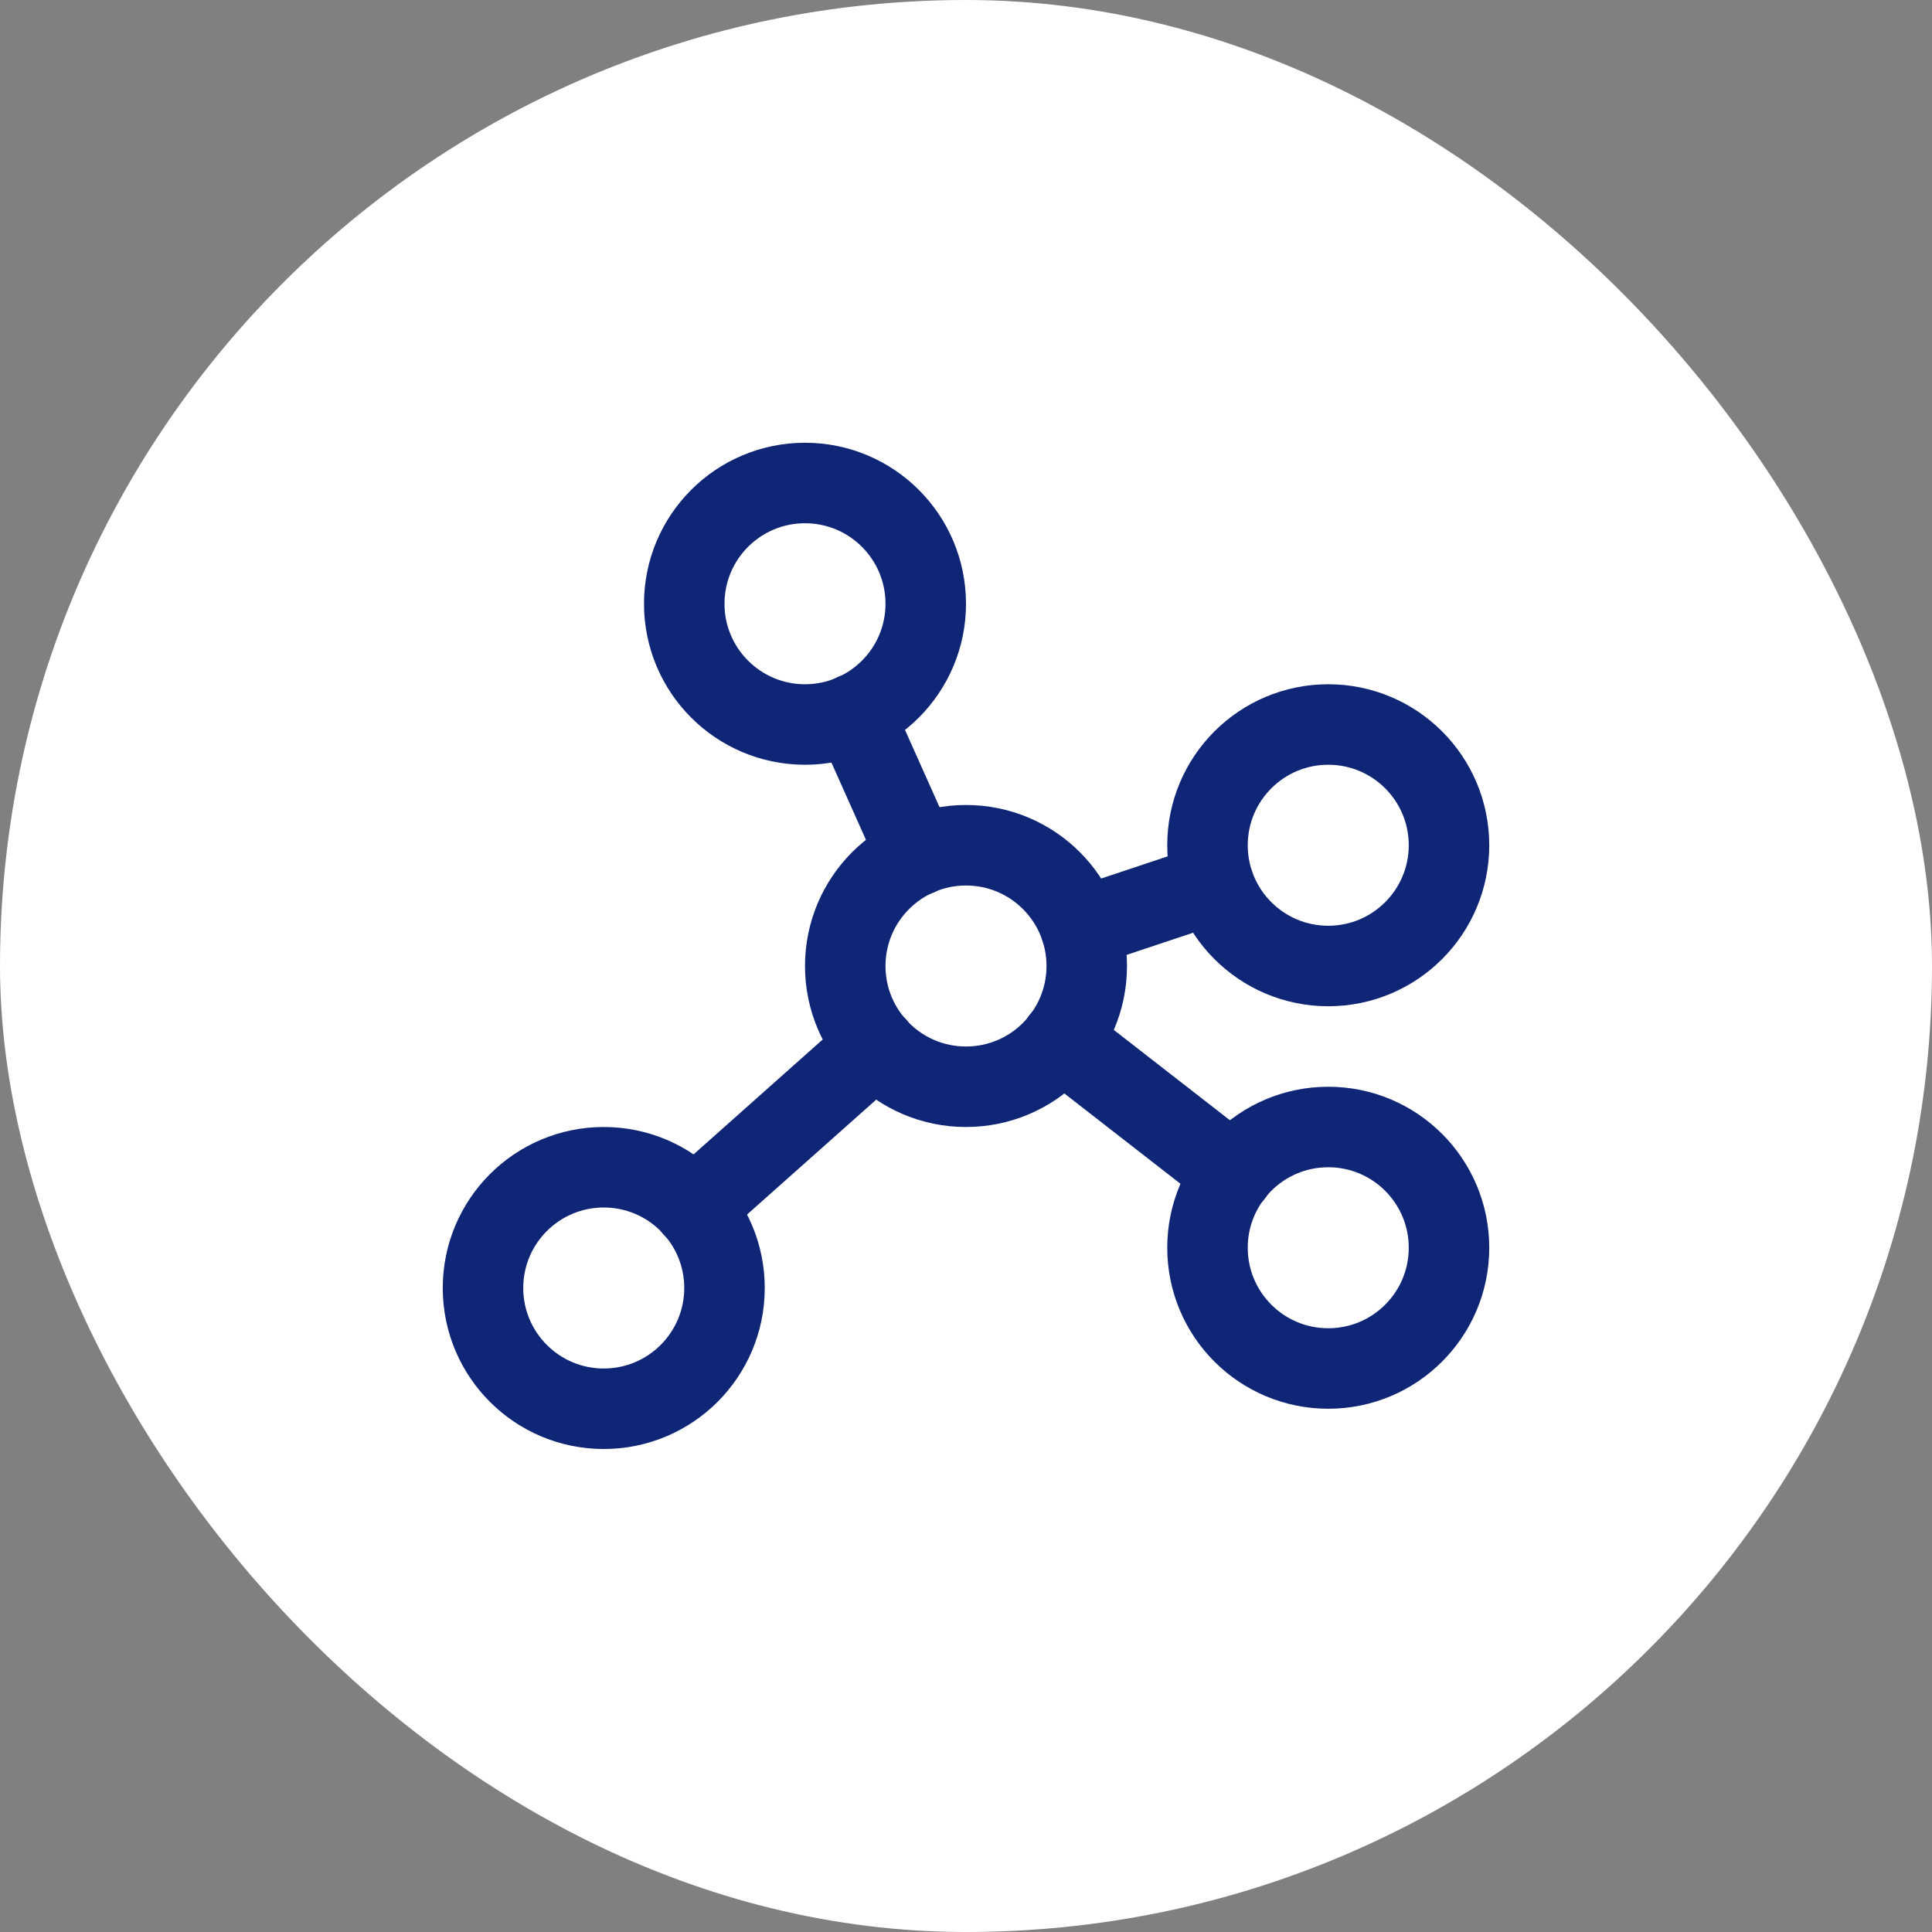
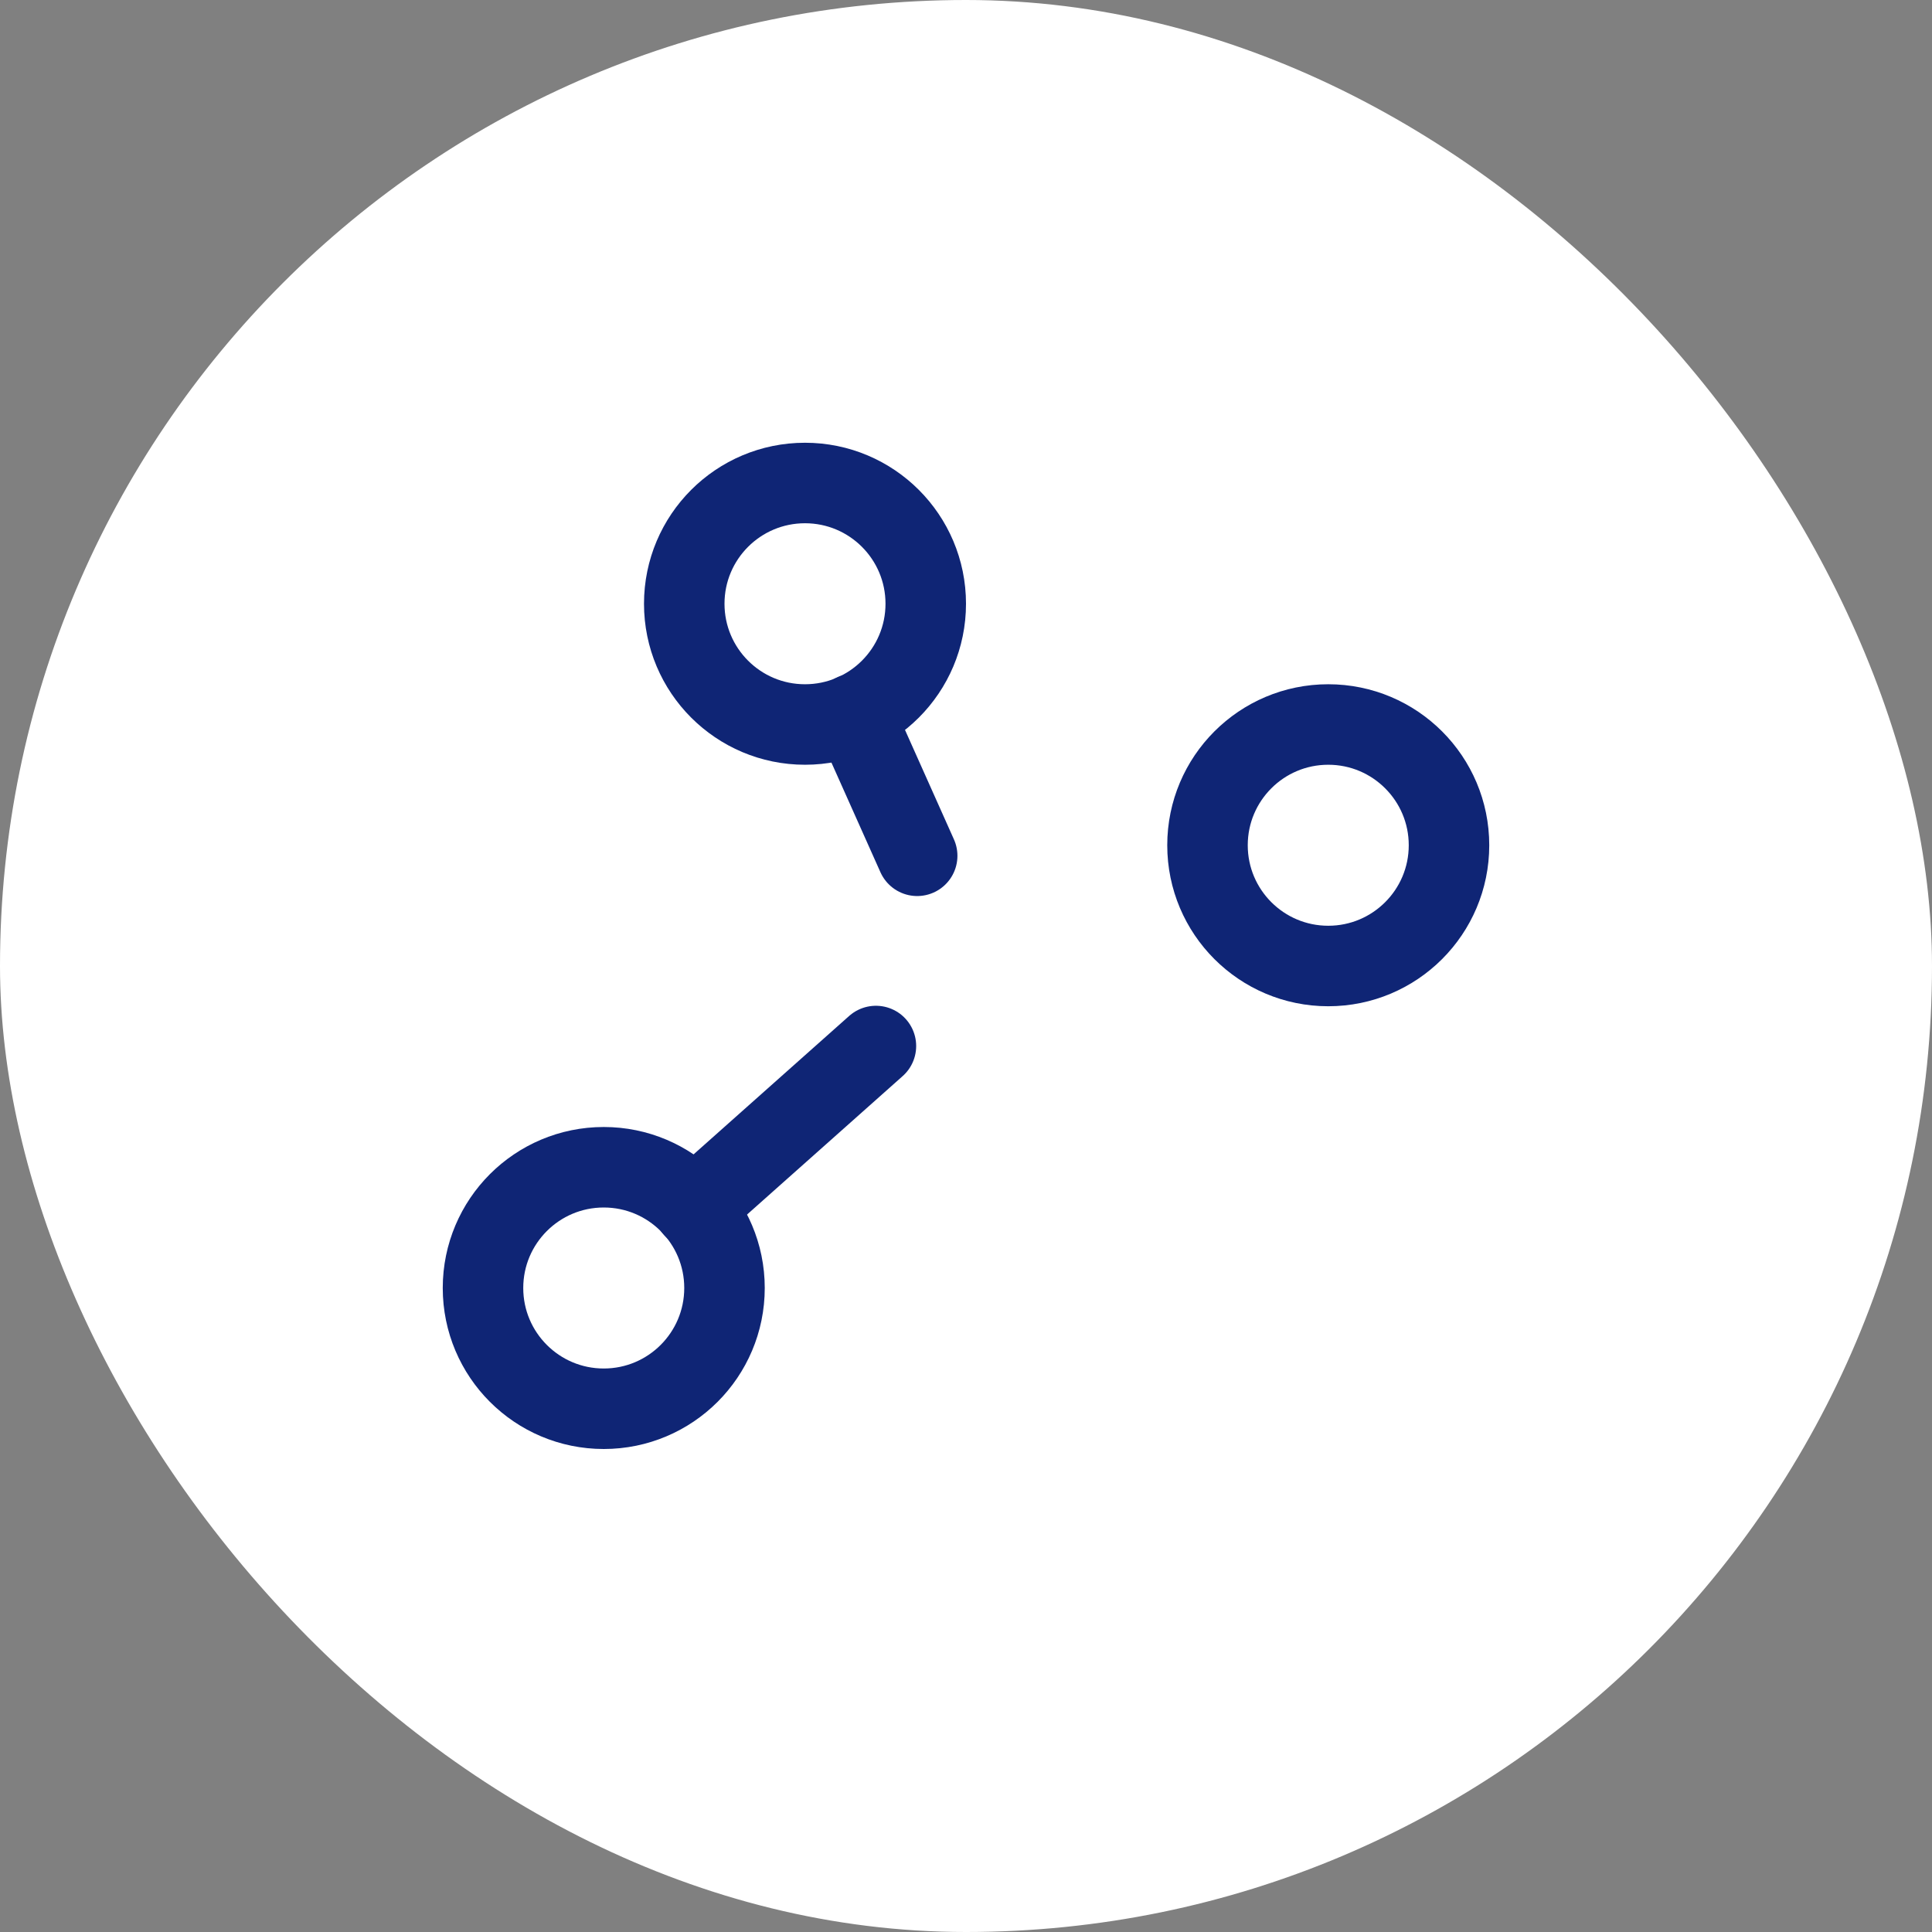
<svg xmlns="http://www.w3.org/2000/svg" width="48" height="48" viewBox="0 0 48 48" fill="none">
  <rect x="0" y="0" width="48" height="48" fill="#808080" stroke="none" />
  <rect width="48" height="48" rx="24" fill="white" />
-   <path d="M24 27C25.657 27 27 25.657 27 24C27 22.343 25.657 21 24 21C22.343 21 21 22.343 21 24C21 25.657 22.343 27 24 27Z" stroke="#0F2575" stroke-width="2" stroke-linecap="round" stroke-linejoin="round" />
  <path d="M20 18C21.657 18 23 16.657 23 15C23 13.343 21.657 12 20 12C18.343 12 17 13.343 17 15C17 16.657 18.343 18 20 18Z" stroke="#0F2575" stroke-width="2" stroke-linecap="round" stroke-linejoin="round" />
  <path d="M33 24C34.657 24 36 22.657 36 21C36 19.343 34.657 18 33 18C31.343 18 30 19.343 30 21C30 22.657 31.343 24 33 24Z" stroke="#0F2575" stroke-width="2" stroke-linecap="round" stroke-linejoin="round" />
-   <path d="M33 34C34.657 34 36 32.657 36 31C36 29.343 34.657 28 33 28C31.343 28 30 29.343 30 31C30 32.657 31.343 34 33 34Z" stroke="#0F2575" stroke-width="2" stroke-linecap="round" stroke-linejoin="round" />
  <path d="M15 35C16.657 35 18 33.657 18 32C18 30.343 16.657 29 15 29C13.343 29 12 30.343 12 32C12 33.657 13.343 35 15 35Z" stroke="#0F2575" stroke-width="2" stroke-linecap="round" stroke-linejoin="round" />
  <path d="M22.787 21.262L21.212 17.738" stroke="#0F2575" stroke-width="2" stroke-linecap="round" stroke-linejoin="round" />
-   <path d="M30.15 21.95L26.85 23.05" stroke="#0F2575" stroke-width="2" stroke-linecap="round" stroke-linejoin="round" />
-   <path d="M30.638 29.162L26.363 25.837" stroke="#0F2575" stroke-width="2" stroke-linecap="round" stroke-linejoin="round" />
  <path d="M21.762 25.988L17.238 30.013" stroke="#0F2575" stroke-width="2" stroke-linecap="round" stroke-linejoin="round" />
</svg>